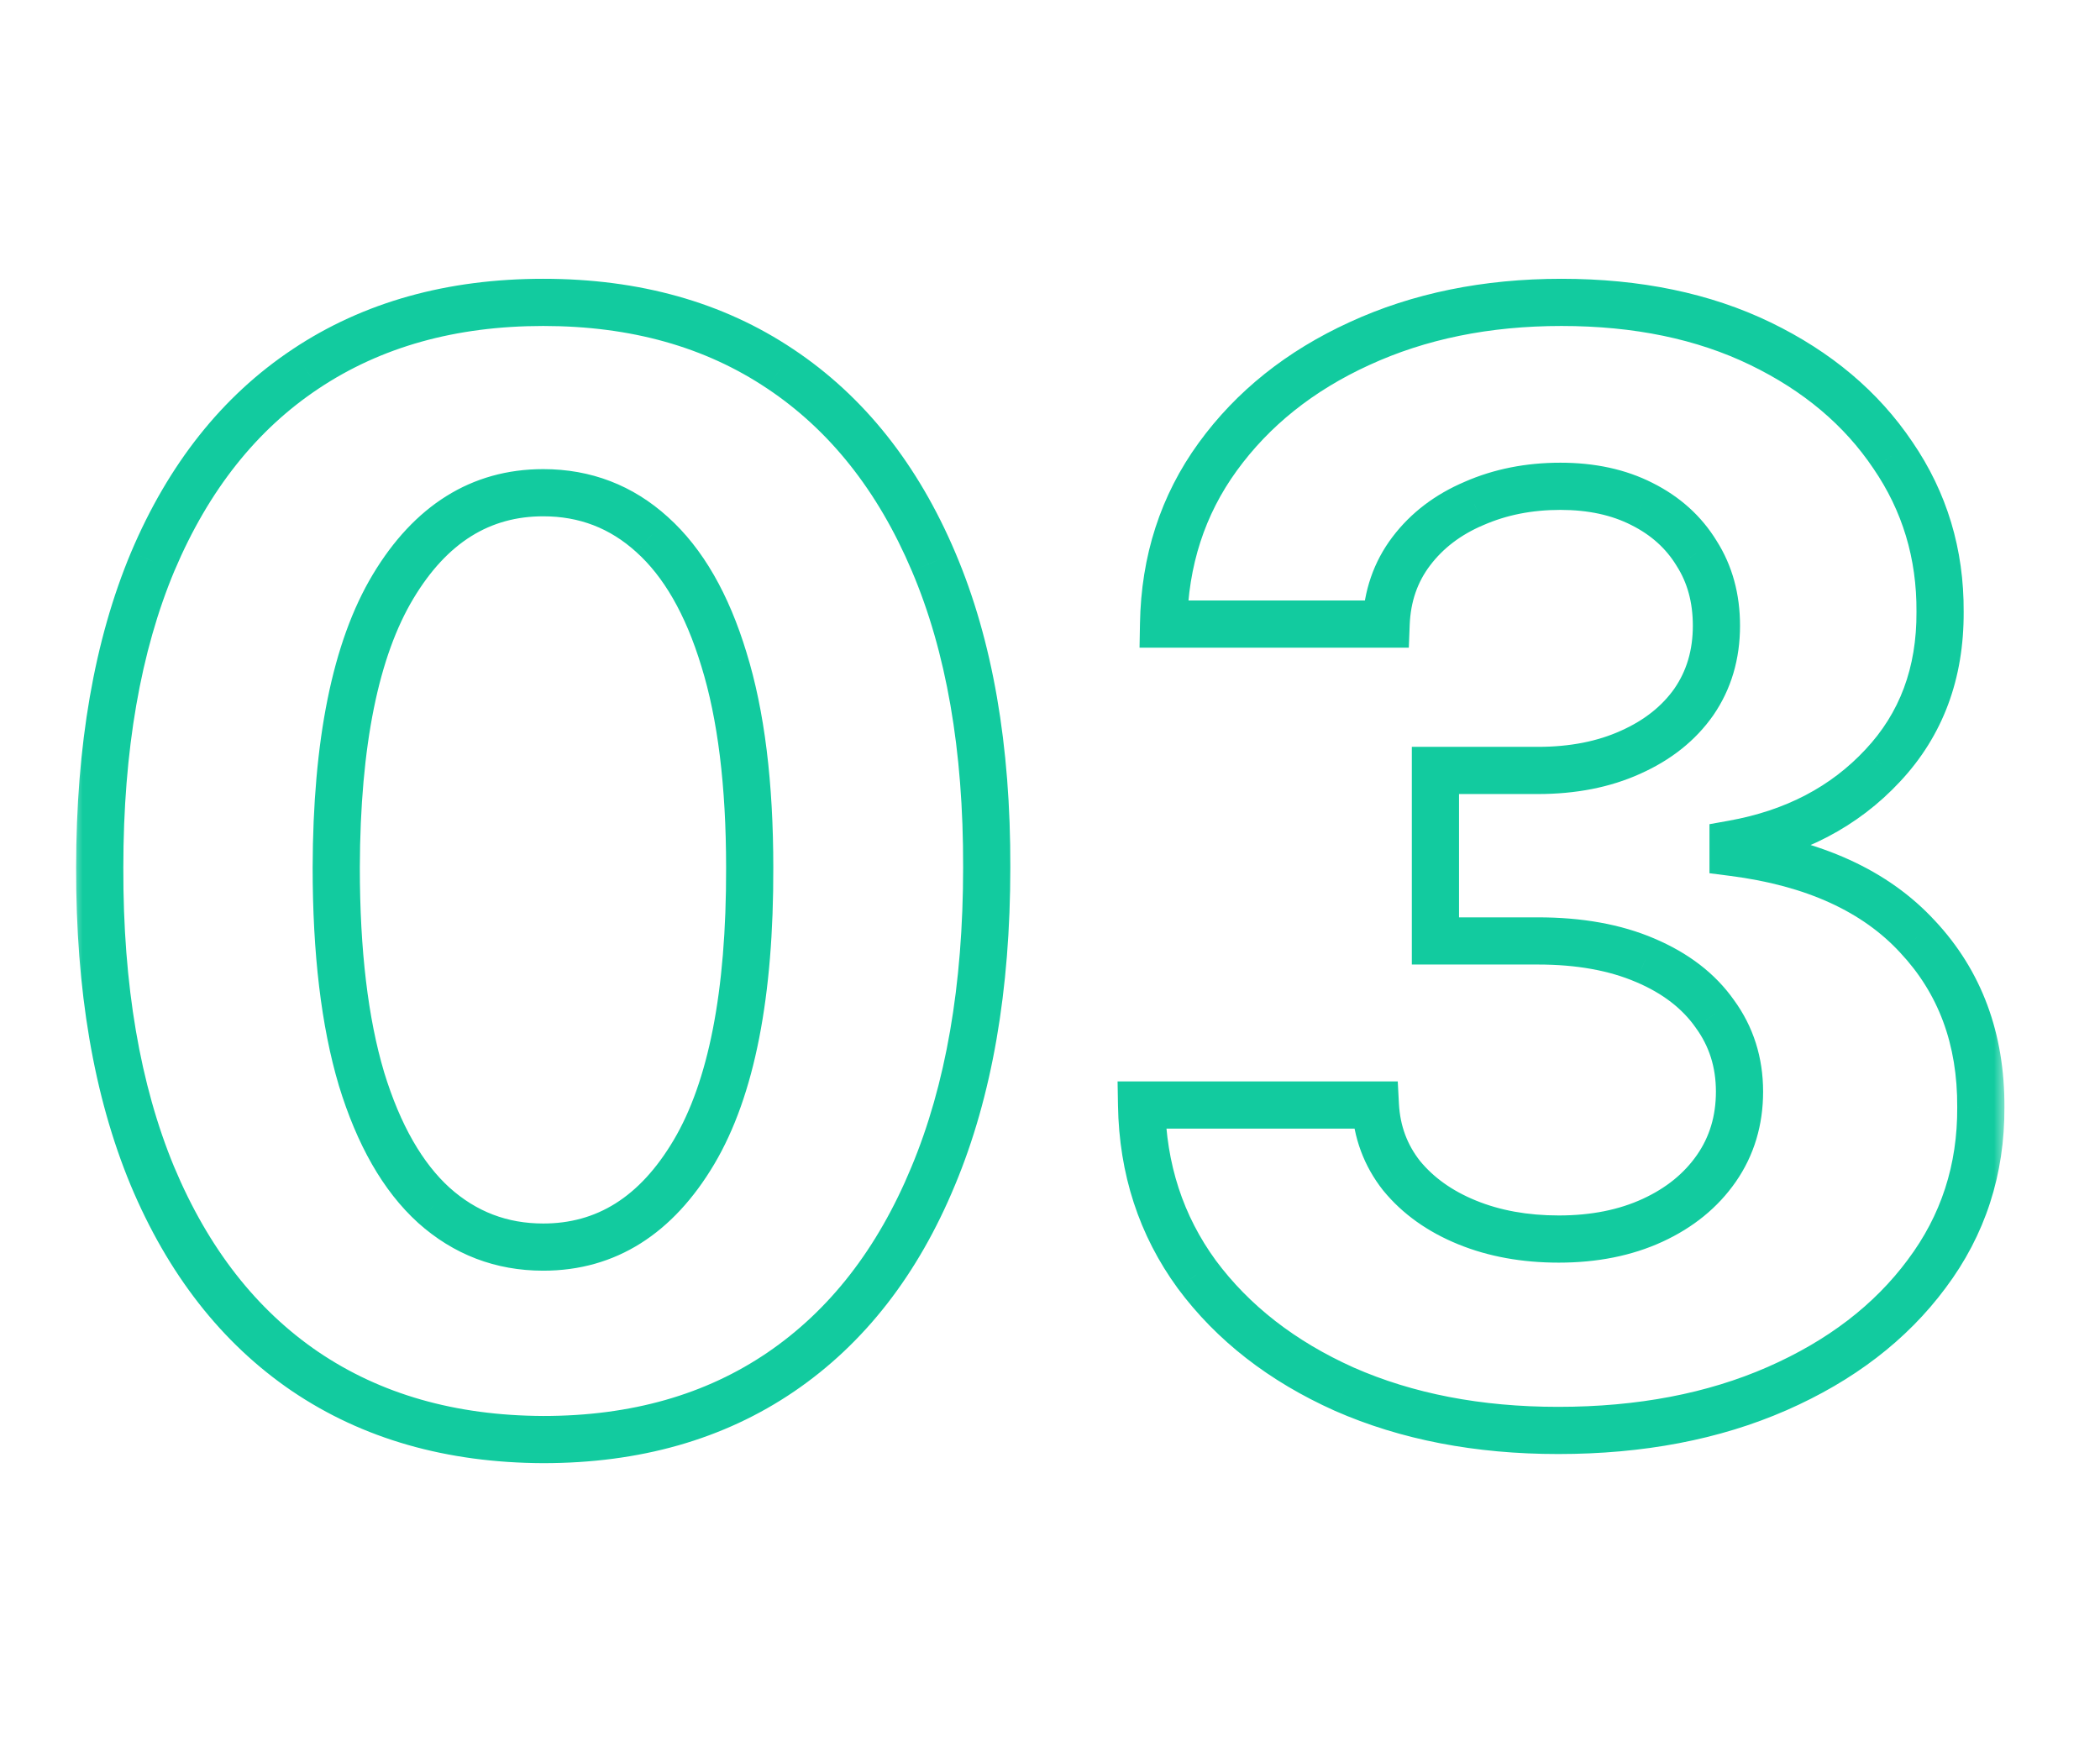
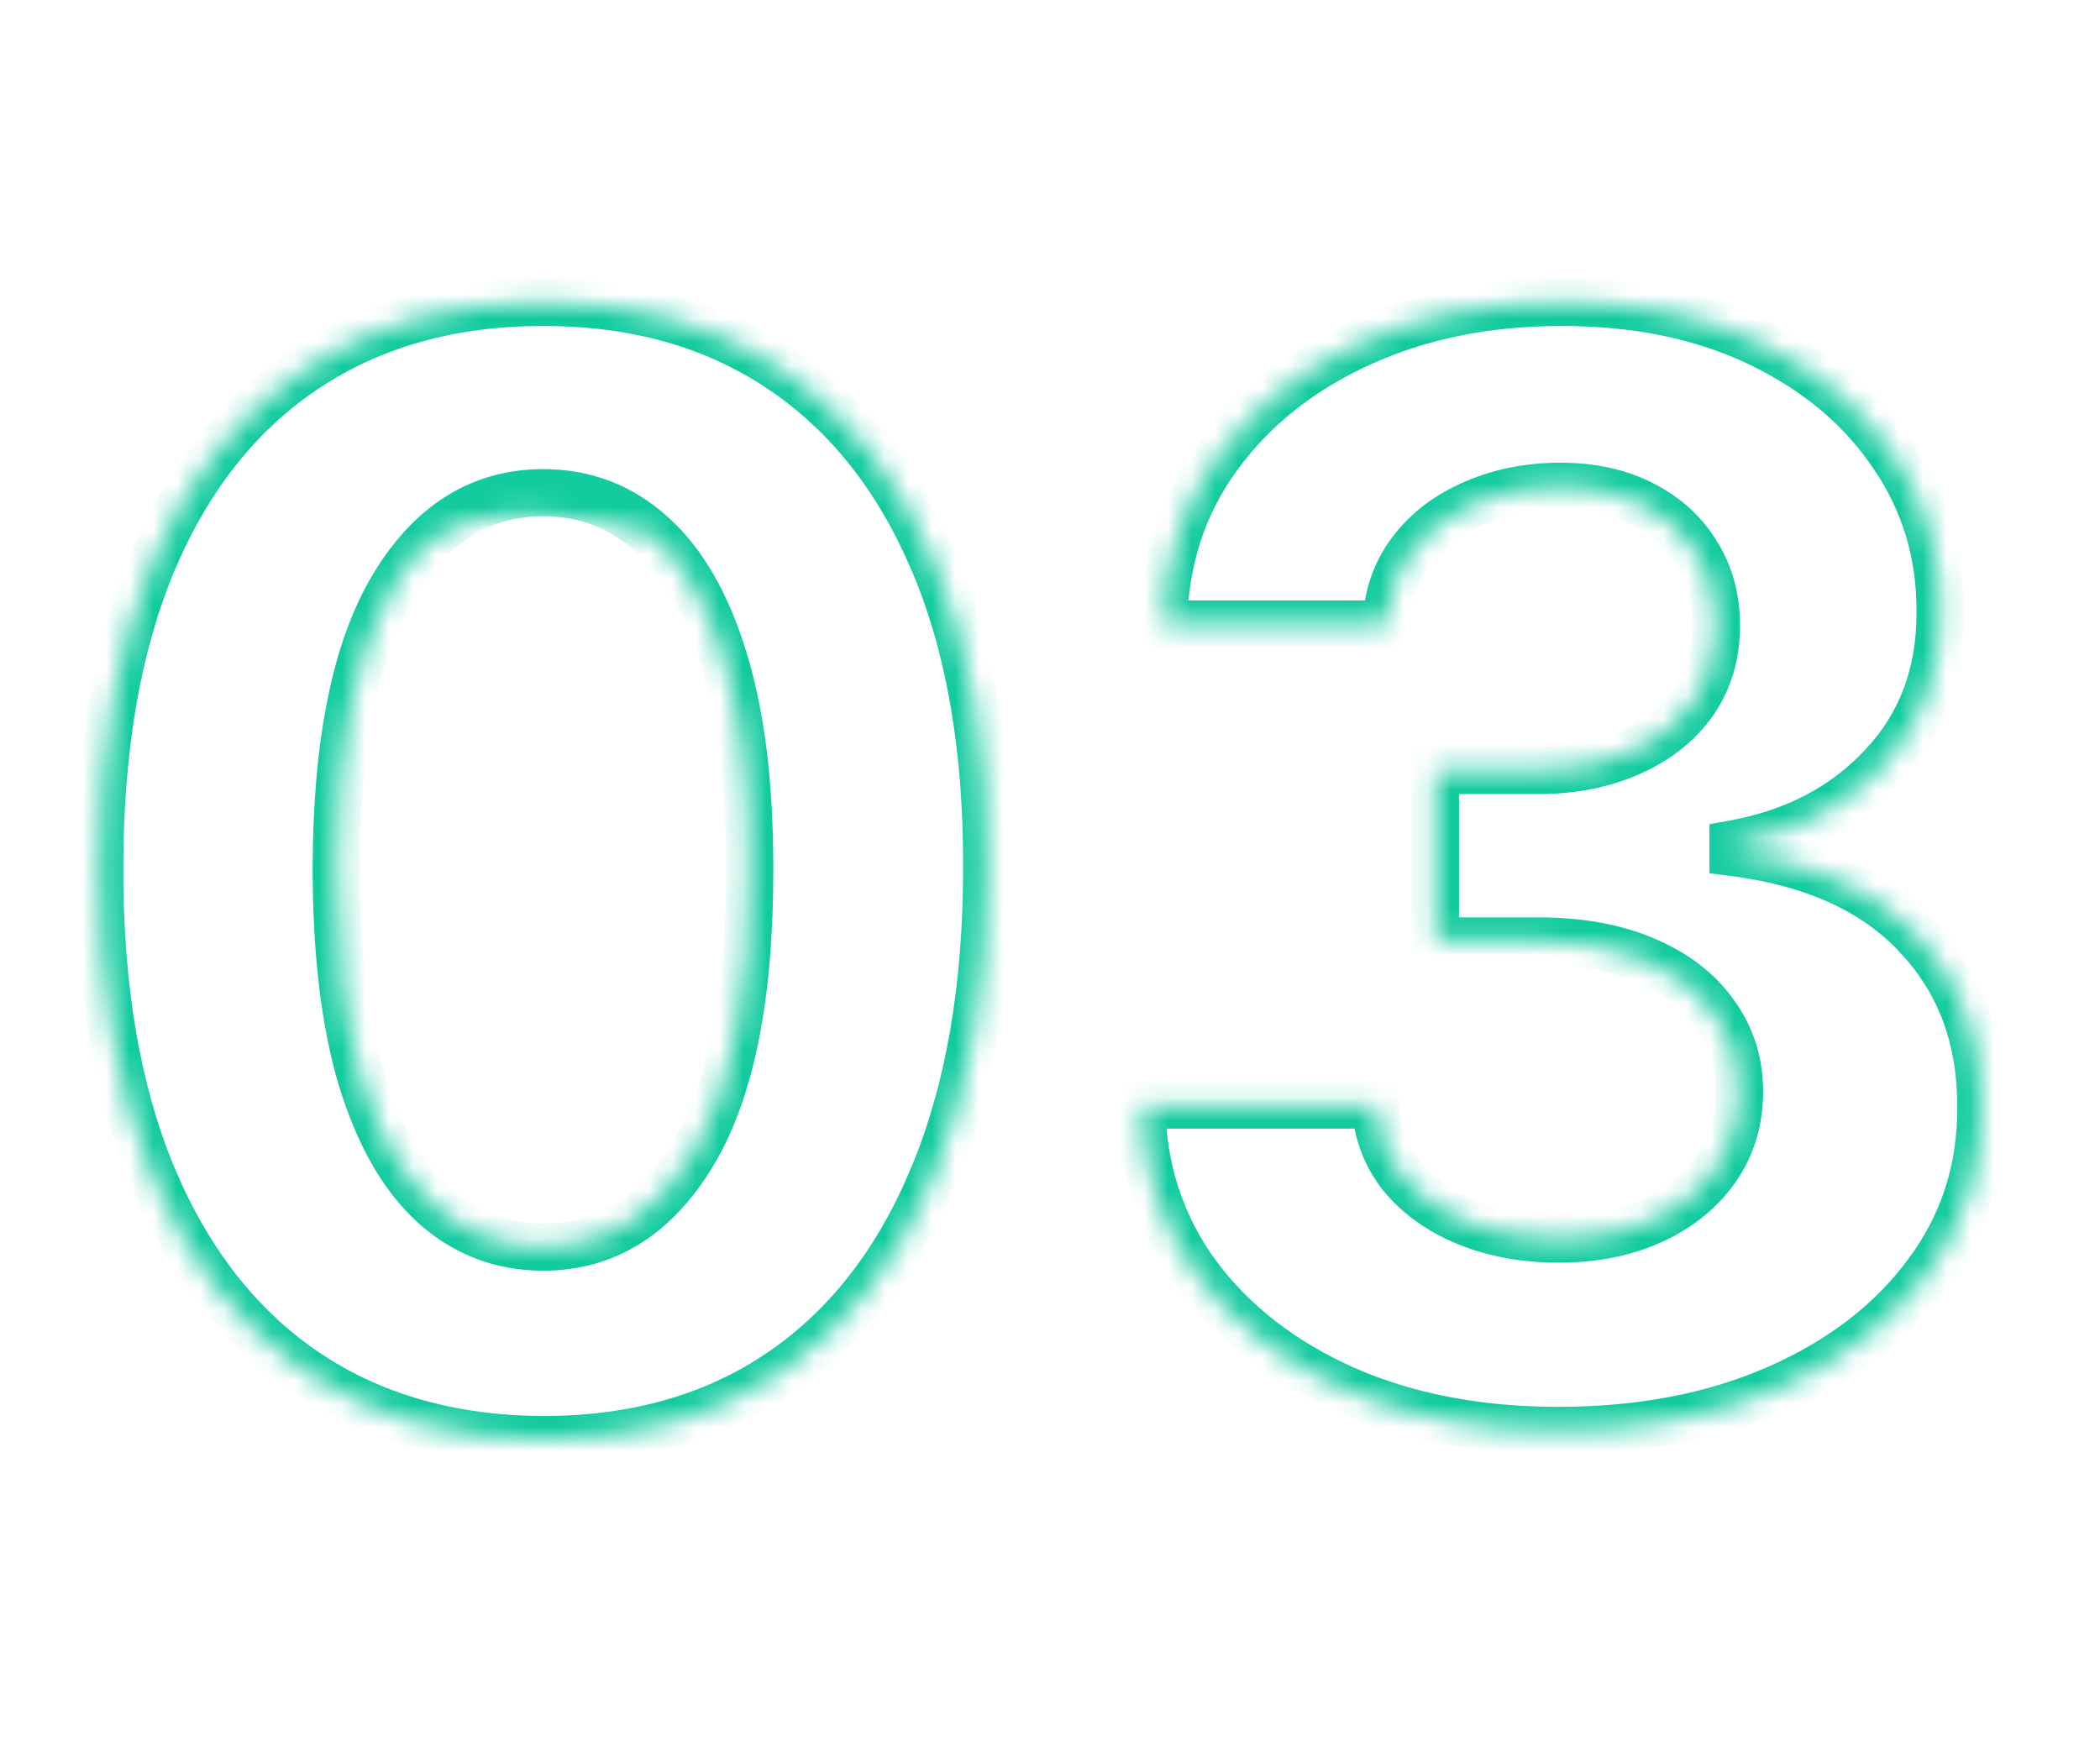
<svg xmlns="http://www.w3.org/2000/svg" width="89" height="74" viewBox="0 0 89 74" fill="none">
  <mask id="path-1-outside-1_5148_34142" maskUnits="userSpaceOnUse" x="3" y="11" width="82" height="52" fill="black">
-     <rect fill="white" x="3" y="11" width="82" height="52" />
-     <path d="M23.023 61.023C19.114 61.008 15.75 60.045 12.932 58.136C10.129 56.227 7.97 53.462 6.455 49.841C4.955 46.22 4.212 41.864 4.227 36.773C4.227 31.697 4.977 27.371 6.477 23.796C7.992 20.22 10.152 17.5 12.954 15.636C15.773 13.758 19.129 12.818 23.023 12.818C26.917 12.818 30.265 13.758 33.068 15.636C35.886 17.515 38.053 20.242 39.568 23.818C41.083 27.379 41.833 31.697 41.818 36.773C41.818 41.879 41.061 46.242 39.545 49.864C38.045 53.485 35.894 56.25 33.091 58.159C30.288 60.068 26.932 61.023 23.023 61.023ZM23.023 52.864C25.689 52.864 27.818 51.523 29.409 48.841C31 46.159 31.788 42.136 31.773 36.773C31.773 33.242 31.409 30.303 30.682 27.954C29.97 25.606 28.954 23.841 27.636 22.659C26.333 21.477 24.796 20.886 23.023 20.886C20.371 20.886 18.25 22.212 16.659 24.864C15.068 27.515 14.265 31.485 14.25 36.773C14.25 40.349 14.606 43.333 15.318 45.727C16.046 48.106 17.068 49.894 18.386 51.091C19.704 52.273 21.25 52.864 23.023 52.864ZM66.04 60.636C62.646 60.636 59.623 60.053 56.972 58.886C54.335 57.705 52.252 56.083 50.722 54.023C49.206 51.947 48.426 49.553 48.381 46.841H58.29C58.35 47.977 58.722 48.977 59.403 49.841C60.1 50.689 61.025 51.349 62.176 51.818C63.328 52.288 64.623 52.523 66.062 52.523C67.562 52.523 68.888 52.258 70.04 51.727C71.191 51.197 72.093 50.462 72.744 49.523C73.396 48.583 73.722 47.5 73.722 46.273C73.722 45.03 73.373 43.932 72.676 42.977C71.994 42.008 71.01 41.25 69.722 40.705C68.449 40.159 66.934 39.886 65.176 39.886H60.835V32.659H65.176C66.661 32.659 67.972 32.401 69.108 31.886C70.26 31.371 71.153 30.659 71.79 29.75C72.426 28.826 72.744 27.75 72.744 26.523C72.744 25.356 72.464 24.333 71.903 23.454C71.358 22.561 70.585 21.864 69.585 21.364C68.6 20.864 67.449 20.614 66.131 20.614C64.797 20.614 63.578 20.856 62.472 21.341C61.365 21.811 60.479 22.485 59.812 23.364C59.146 24.242 58.79 25.273 58.744 26.454H49.312C49.358 23.773 50.123 21.409 51.608 19.364C53.093 17.318 55.093 15.72 57.608 14.568C60.138 13.402 62.994 12.818 66.176 12.818C69.388 12.818 72.199 13.402 74.608 14.568C77.017 15.735 78.888 17.311 80.222 19.296C81.57 21.265 82.237 23.477 82.222 25.932C82.237 28.538 81.426 30.712 79.79 32.455C78.169 34.197 76.055 35.303 73.449 35.773V36.136C76.873 36.576 79.479 37.765 81.267 39.705C83.07 41.629 83.964 44.038 83.949 46.932C83.964 49.583 83.199 51.939 81.653 54C80.123 56.061 78.01 57.682 75.312 58.864C72.615 60.045 69.525 60.636 66.04 60.636Z" />
+     <path d="M23.023 61.023C19.114 61.008 15.75 60.045 12.932 58.136C10.129 56.227 7.97 53.462 6.455 49.841C4.955 46.22 4.212 41.864 4.227 36.773C4.227 31.697 4.977 27.371 6.477 23.796C7.992 20.22 10.152 17.5 12.954 15.636C15.773 13.758 19.129 12.818 23.023 12.818C26.917 12.818 30.265 13.758 33.068 15.636C35.886 17.515 38.053 20.242 39.568 23.818C41.083 27.379 41.833 31.697 41.818 36.773C41.818 41.879 41.061 46.242 39.545 49.864C38.045 53.485 35.894 56.25 33.091 58.159C30.288 60.068 26.932 61.023 23.023 61.023ZM23.023 52.864C25.689 52.864 27.818 51.523 29.409 48.841C31 46.159 31.788 42.136 31.773 36.773C31.773 33.242 31.409 30.303 30.682 27.954C29.97 25.606 28.954 23.841 27.636 22.659C20.371 20.886 18.25 22.212 16.659 24.864C15.068 27.515 14.265 31.485 14.25 36.773C14.25 40.349 14.606 43.333 15.318 45.727C16.046 48.106 17.068 49.894 18.386 51.091C19.704 52.273 21.25 52.864 23.023 52.864ZM66.04 60.636C62.646 60.636 59.623 60.053 56.972 58.886C54.335 57.705 52.252 56.083 50.722 54.023C49.206 51.947 48.426 49.553 48.381 46.841H58.29C58.35 47.977 58.722 48.977 59.403 49.841C60.1 50.689 61.025 51.349 62.176 51.818C63.328 52.288 64.623 52.523 66.062 52.523C67.562 52.523 68.888 52.258 70.04 51.727C71.191 51.197 72.093 50.462 72.744 49.523C73.396 48.583 73.722 47.5 73.722 46.273C73.722 45.03 73.373 43.932 72.676 42.977C71.994 42.008 71.01 41.25 69.722 40.705C68.449 40.159 66.934 39.886 65.176 39.886H60.835V32.659H65.176C66.661 32.659 67.972 32.401 69.108 31.886C70.26 31.371 71.153 30.659 71.79 29.75C72.426 28.826 72.744 27.75 72.744 26.523C72.744 25.356 72.464 24.333 71.903 23.454C71.358 22.561 70.585 21.864 69.585 21.364C68.6 20.864 67.449 20.614 66.131 20.614C64.797 20.614 63.578 20.856 62.472 21.341C61.365 21.811 60.479 22.485 59.812 23.364C59.146 24.242 58.79 25.273 58.744 26.454H49.312C49.358 23.773 50.123 21.409 51.608 19.364C53.093 17.318 55.093 15.72 57.608 14.568C60.138 13.402 62.994 12.818 66.176 12.818C69.388 12.818 72.199 13.402 74.608 14.568C77.017 15.735 78.888 17.311 80.222 19.296C81.57 21.265 82.237 23.477 82.222 25.932C82.237 28.538 81.426 30.712 79.79 32.455C78.169 34.197 76.055 35.303 73.449 35.773V36.136C76.873 36.576 79.479 37.765 81.267 39.705C83.07 41.629 83.964 44.038 83.949 46.932C83.964 49.583 83.199 51.939 81.653 54C80.123 56.061 78.01 57.682 75.312 58.864C72.615 60.045 69.525 60.636 66.04 60.636Z" />
  </mask>
  <path d="M23.023 61.023L23.019 62.023H23.023V61.023ZM12.932 58.136L12.369 58.963L12.371 58.964L12.932 58.136ZM6.455 49.841L5.531 50.224L5.532 50.227L6.455 49.841ZM4.227 36.773L5.227 36.776V36.773H4.227ZM6.477 23.796L5.557 23.405L5.555 23.409L6.477 23.796ZM12.954 15.636L13.508 16.469L13.509 16.468L12.954 15.636ZM33.068 15.636L32.511 16.467L32.514 16.468L33.068 15.636ZM39.568 23.818L38.647 24.208L38.648 24.21L39.568 23.818ZM41.818 36.773L40.818 36.77V36.773H41.818ZM39.545 49.864L38.623 49.478L38.622 49.481L39.545 49.864ZM33.091 58.159L33.654 58.986L33.654 58.986L33.091 58.159ZM29.409 48.841L30.269 49.351L30.269 49.351L29.409 48.841ZM31.773 36.773L30.773 36.773L30.773 36.776L31.773 36.773ZM30.682 27.954L29.725 28.245L29.727 28.25L30.682 27.954ZM27.636 22.659L26.965 23.4L26.969 23.404L27.636 22.659ZM16.659 24.864L15.802 24.349L15.802 24.349L16.659 24.864ZM14.25 36.773L13.25 36.77V36.773H14.25ZM15.318 45.727L14.36 46.012L14.362 46.02L15.318 45.727ZM18.386 51.091L17.714 51.831L17.719 51.836L18.386 51.091ZM23.027 60.023C19.286 60.008 16.123 59.09 13.493 57.308L12.371 58.964C15.377 61.001 18.942 62.007 23.019 62.023L23.027 60.023ZM13.495 57.31C10.876 55.526 8.83 52.926 7.377 49.455L5.532 50.227C7.11 53.998 9.382 56.928 12.369 58.963L13.495 57.31ZM7.378 49.458C5.942 45.99 5.212 41.772 5.227 36.776L3.227 36.77C3.212 41.955 3.967 46.45 5.531 50.224L7.378 49.458ZM5.227 36.773C5.227 31.791 5.964 27.604 7.399 24.182L5.555 23.409C3.991 27.138 3.227 31.603 3.227 36.773H5.227ZM7.398 24.186C8.849 20.762 10.892 18.208 13.508 16.469L12.401 14.804C9.411 16.792 7.136 19.678 5.557 23.405L7.398 24.186ZM13.509 16.468C16.14 14.715 19.296 13.818 23.023 13.818V11.818C18.962 11.818 15.406 12.8 12.4 14.804L13.509 16.468ZM23.023 13.818C26.75 13.818 29.897 14.715 32.511 16.467L33.625 14.806C30.633 12.8 27.084 11.818 23.023 11.818V13.818ZM32.514 16.468C35.146 18.224 37.197 20.785 38.647 24.208L40.489 23.428C38.909 19.7 36.627 16.807 33.623 14.804L32.514 16.468ZM38.648 24.21C40.096 27.613 40.833 31.789 40.818 36.77L42.818 36.776C42.834 31.605 42.07 27.144 40.488 23.427L38.648 24.21ZM40.818 36.773C40.818 41.784 40.074 46.01 38.623 49.478L40.468 50.25C42.047 46.475 42.818 41.973 42.818 36.773H40.818ZM38.622 49.481C37.184 52.951 35.146 55.549 32.528 57.333L33.654 58.986C36.642 56.951 38.907 54.019 40.469 50.246L38.622 49.481ZM32.528 57.333C29.915 59.112 26.763 60.023 23.023 60.023V62.023C27.101 62.023 30.66 61.024 33.654 58.986L32.528 57.333ZM23.023 53.864C26.108 53.864 28.534 52.276 30.269 49.351L28.549 48.331C27.102 50.77 25.271 51.864 23.023 51.864V53.864ZM30.269 49.351C31.997 46.439 32.788 42.2 32.773 36.77L30.773 36.776C30.788 42.073 30.003 45.879 28.549 48.331L30.269 49.351ZM32.773 36.773C32.773 33.182 32.404 30.135 31.637 27.659L29.727 28.25C30.414 30.471 30.773 33.303 30.773 36.773H32.773ZM31.639 27.664C30.893 25.206 29.801 23.257 28.304 21.915L26.969 23.404C28.108 24.425 29.046 26.007 29.725 28.245L31.639 27.664ZM28.308 21.918C26.82 20.568 25.042 19.886 23.023 19.886V21.886C24.549 21.886 25.847 22.386 26.965 23.4L28.308 21.918ZM23.023 19.886C19.956 19.886 17.538 21.456 15.802 24.349L17.517 25.378C18.962 22.969 20.786 21.886 23.023 21.886V19.886ZM15.802 24.349C14.073 27.229 13.265 31.414 13.25 36.77L15.25 36.776C15.265 31.555 16.063 27.801 17.517 25.378L15.802 24.349ZM13.25 36.773C13.25 40.407 13.611 43.495 14.36 46.012L16.277 45.442C15.601 43.171 15.25 40.29 15.25 36.773H13.25ZM14.362 46.02C15.122 48.505 16.22 50.474 17.714 51.831L19.059 50.351C17.916 49.313 16.969 47.707 16.274 45.435L14.362 46.02ZM17.719 51.836C19.221 53.182 21.004 53.864 23.023 53.864V51.864C21.496 51.864 20.188 51.363 19.054 50.346L17.719 51.836ZM56.972 58.886L56.562 59.799L56.569 59.802L56.972 58.886ZM50.722 54.023L49.914 54.612L49.919 54.619L50.722 54.023ZM48.381 46.841V45.841H47.364L47.381 46.858L48.381 46.841ZM58.29 46.841L59.288 46.788L59.238 45.841H58.29V46.841ZM59.403 49.841L58.618 50.461L58.624 50.468L58.631 50.476L59.403 49.841ZM62.176 51.818L61.798 52.744L61.798 52.744L62.176 51.818ZM70.04 51.727L69.621 50.819L69.621 50.819L70.04 51.727ZM72.744 49.523L73.566 50.093L73.566 50.093L72.744 49.523ZM72.676 42.977L71.858 43.552L71.863 43.56L71.868 43.567L72.676 42.977ZM69.722 40.705L69.328 41.624L69.332 41.625L69.722 40.705ZM60.835 39.886H59.835V40.886H60.835V39.886ZM60.835 32.659V31.659H59.835V32.659H60.835ZM69.108 31.886L68.7 30.974L68.695 30.976L69.108 31.886ZM71.79 29.75L72.609 30.323L72.613 30.317L71.79 29.75ZM71.903 23.454L71.05 23.975L71.055 23.984L71.06 23.992L71.903 23.454ZM69.585 21.364L69.132 22.255L69.138 22.258L69.585 21.364ZM62.472 21.341L62.862 22.261L62.873 22.257L62.472 21.341ZM59.812 23.364L60.609 23.968L60.609 23.968L59.812 23.364ZM58.744 26.454V27.454H59.707L59.744 26.493L58.744 26.454ZM49.312 26.454L48.313 26.438L48.295 27.454H49.312V26.454ZM51.608 19.364L52.417 19.951L52.417 19.951L51.608 19.364ZM57.608 14.568L58.024 15.477L58.027 15.476L57.608 14.568ZM74.608 14.568L75.044 13.668L75.044 13.668L74.608 14.568ZM80.222 19.296L79.391 19.853L79.396 19.86L80.222 19.296ZM82.222 25.932L81.222 25.926L81.222 25.938L82.222 25.932ZM79.79 32.455L79.061 31.77L79.058 31.773L79.79 32.455ZM73.449 35.773L73.272 34.789L72.449 34.937V35.773H73.449ZM73.449 36.136H72.449V37.016L73.322 37.128L73.449 36.136ZM81.267 39.705L80.532 40.382L80.537 40.388L81.267 39.705ZM83.949 46.932L82.949 46.927L82.949 46.938L83.949 46.932ZM81.653 54L80.853 53.4L80.851 53.404L81.653 54ZM75.312 58.864L74.911 57.948L74.911 57.948L75.312 58.864ZM66.04 59.636C62.761 59.636 59.879 59.073 57.374 57.971L56.569 59.802C59.367 61.033 62.531 61.636 66.04 61.636V59.636ZM57.381 57.974C54.88 56.853 52.94 55.333 51.524 53.426L49.919 54.619C51.563 56.834 53.79 58.556 56.562 59.799L57.381 57.974ZM51.529 53.433C50.143 51.533 49.423 49.342 49.38 46.824L47.381 46.858C47.429 49.764 48.27 52.36 49.914 54.612L51.529 53.433ZM48.381 47.841H58.29V45.841H48.381V47.841ZM57.291 46.894C57.362 48.229 57.804 49.429 58.618 50.461L60.188 49.221C59.639 48.526 59.338 47.725 59.288 46.788L57.291 46.894ZM58.631 50.476C59.446 51.469 60.514 52.22 61.798 52.744L62.554 50.892C61.535 50.477 60.754 49.91 60.176 49.206L58.631 50.476ZM61.798 52.744C63.087 53.27 64.514 53.523 66.062 53.523V51.523C64.733 51.523 63.568 51.306 62.554 50.892L61.798 52.744ZM66.062 53.523C67.681 53.523 69.153 53.236 70.458 52.636L69.621 50.819C68.623 51.279 67.444 51.523 66.062 51.523V53.523ZM70.458 52.636C71.754 52.039 72.802 51.194 73.566 50.093L71.923 48.953C71.384 49.73 70.629 50.355 69.621 50.819L70.458 52.636ZM73.566 50.093C74.342 48.973 74.722 47.688 74.722 46.273H72.722C72.722 47.312 72.449 48.193 71.923 48.953L73.566 50.093ZM74.722 46.273C74.722 44.83 74.312 43.522 73.484 42.388L71.868 43.567C72.434 44.341 72.722 45.231 72.722 46.273H74.722ZM73.494 42.402C72.687 41.254 71.54 40.389 70.112 39.784L69.332 41.625C70.479 42.111 71.302 42.761 71.858 43.552L73.494 42.402ZM70.115 39.785C68.69 39.174 67.034 38.886 65.176 38.886V40.886C66.833 40.886 68.208 41.144 69.328 41.624L70.115 39.785ZM65.176 38.886H60.835V40.886H65.176V38.886ZM61.835 39.886V32.659H59.835V39.886H61.835ZM60.835 33.659H65.176V31.659H60.835V33.659ZM65.176 33.659C66.777 33.659 68.233 33.381 69.521 32.797L68.695 30.976C67.711 31.422 66.545 31.659 65.176 31.659V33.659ZM69.516 32.799C70.81 32.221 71.855 31.4 72.609 30.323L70.971 29.177C70.451 29.918 69.709 30.522 68.7 30.974L69.516 32.799ZM72.613 30.317C73.375 29.21 73.744 27.933 73.744 26.523H71.744C71.744 27.567 71.477 28.441 70.966 29.183L72.613 30.317ZM73.744 26.523C73.744 25.189 73.421 23.975 72.746 22.917L71.06 23.992C71.507 24.692 71.744 25.523 71.744 26.523H73.744ZM72.757 22.934C72.107 21.869 71.188 21.047 70.032 20.469L69.138 22.258C69.982 22.68 70.609 23.253 71.05 23.975L72.757 22.934ZM70.038 20.472C68.888 19.888 67.576 19.614 66.131 19.614V21.614C67.322 21.614 68.313 21.839 69.132 22.255L70.038 20.472ZM66.131 19.614C64.674 19.614 63.315 19.879 62.07 20.425L62.873 22.257C63.84 21.833 64.921 21.614 66.131 21.614V19.614ZM62.081 20.421C60.829 20.952 59.797 21.729 59.016 22.759L60.609 23.968C61.161 23.24 61.902 22.669 62.862 22.261L62.081 20.421ZM59.016 22.759C58.216 23.814 57.798 25.045 57.745 26.416L59.744 26.493C59.782 25.5 60.076 24.671 60.609 23.968L59.016 22.759ZM58.744 25.454H49.312V27.454H58.744V25.454ZM50.312 26.471C50.355 23.982 51.06 21.82 52.417 19.951L50.799 18.776C49.186 20.998 48.361 23.564 48.313 26.438L50.312 26.471ZM52.417 19.951C53.792 18.058 55.65 16.564 58.024 15.477L57.192 13.659C54.535 14.875 52.394 16.578 50.799 18.776L52.417 19.951ZM58.027 15.476C60.408 14.378 63.118 13.818 66.176 13.818V11.818C62.87 11.818 59.868 12.425 57.189 13.66L58.027 15.476ZM66.176 13.818C69.267 13.818 71.923 14.379 74.172 15.468L75.044 13.668C72.474 12.424 69.509 11.818 66.176 11.818V13.818ZM74.172 15.468C76.441 16.567 78.168 18.032 79.391 19.853L81.052 18.738C79.608 16.589 77.593 14.903 75.044 13.668L74.172 15.468ZM79.396 19.86C80.626 21.657 81.236 23.669 81.222 25.926L83.222 25.938C83.238 23.286 82.514 20.873 81.047 18.73L79.396 19.86ZM81.222 25.938C81.235 28.313 80.505 30.232 79.061 31.77L80.519 33.139C82.347 31.192 83.238 28.763 83.222 25.926L81.222 25.938ZM79.058 31.773C77.6 33.34 75.69 34.353 73.272 34.789L73.626 36.757C76.42 36.253 78.737 35.054 80.522 33.136L79.058 31.773ZM72.449 35.773V36.136H74.449V35.773H72.449ZM73.322 37.128C76.586 37.547 78.947 38.663 80.532 40.382L82.002 39.027C80.011 36.867 77.161 35.605 73.576 35.145L73.322 37.128ZM80.537 40.388C82.148 42.107 82.963 44.261 82.949 46.927L84.949 46.937C84.965 43.815 83.992 41.151 81.997 39.021L80.537 40.388ZM82.949 46.938C82.963 49.378 82.264 51.52 80.853 53.4L82.453 54.6C84.134 52.359 84.965 49.789 84.949 46.926L82.949 46.938ZM80.851 53.404C79.439 55.305 77.472 56.825 74.911 57.948L75.714 59.78C78.546 58.538 80.808 56.816 82.456 54.596L80.851 53.404ZM74.911 57.948C72.362 59.065 69.411 59.636 66.04 59.636V61.636C69.638 61.636 72.869 61.026 75.714 59.78L74.911 57.948Z" fill="#12CB9F" mask="url(#path-1-outside-1_5148_34142)" />
</svg>